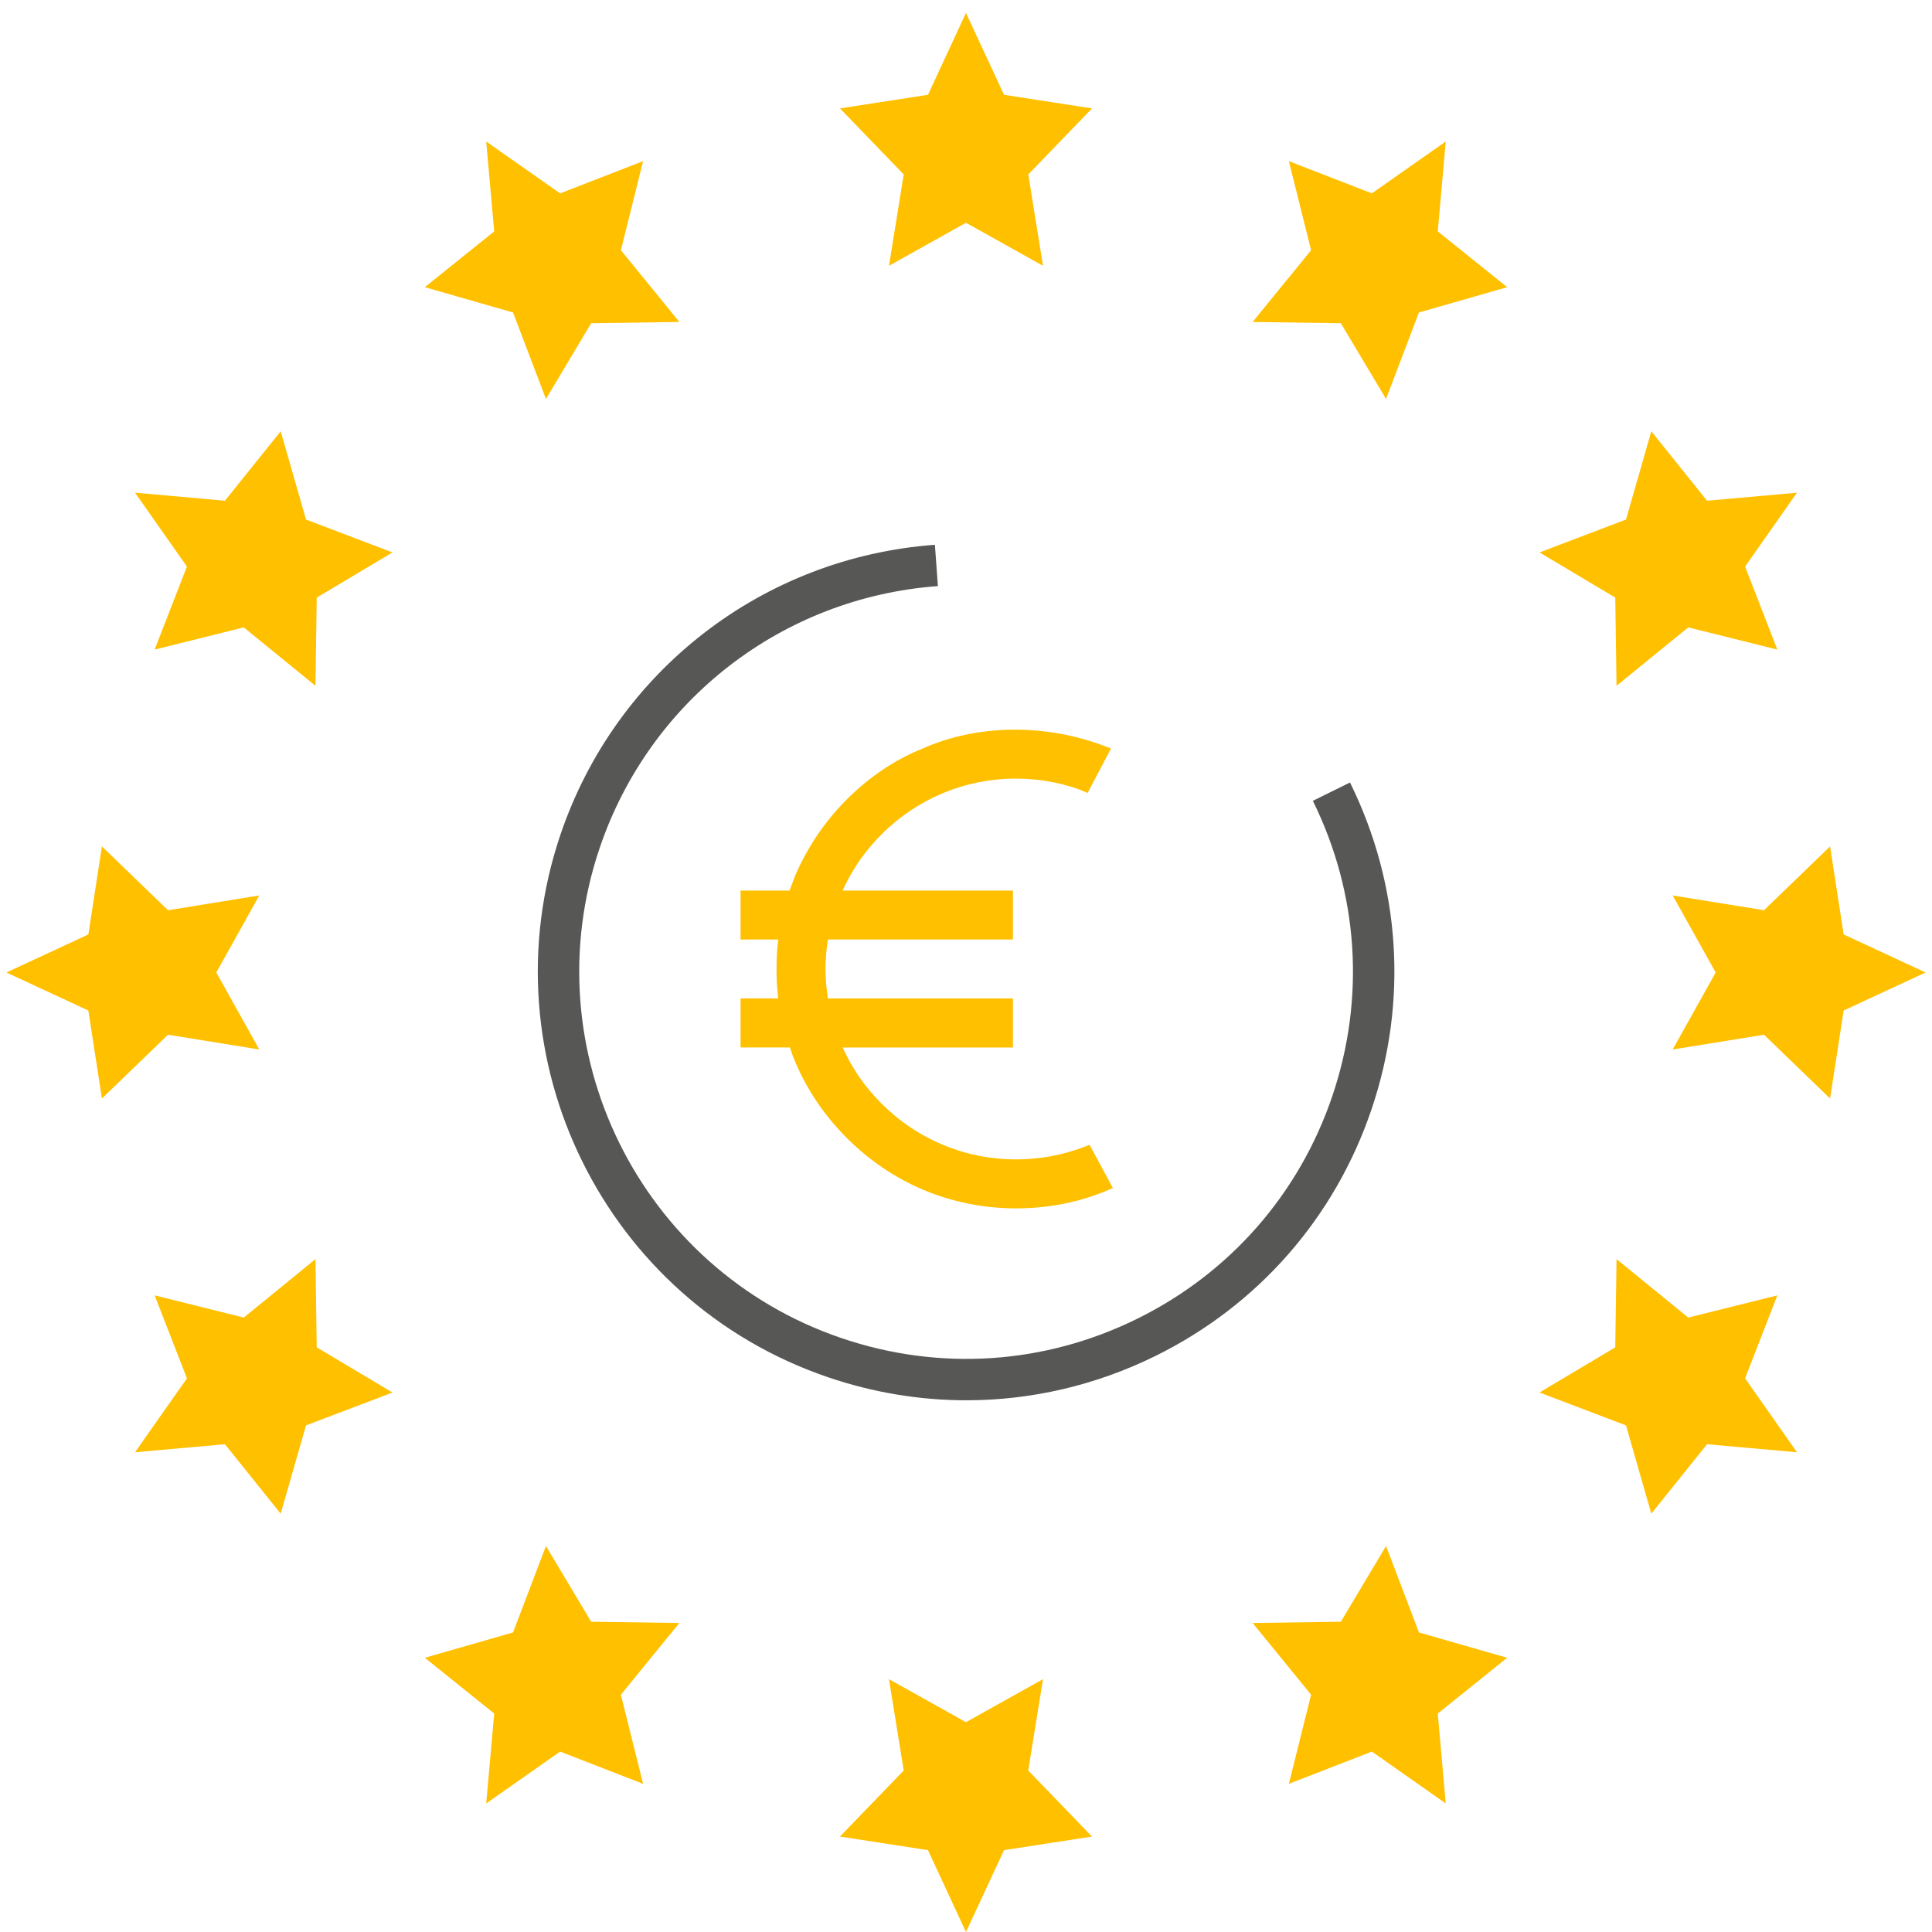
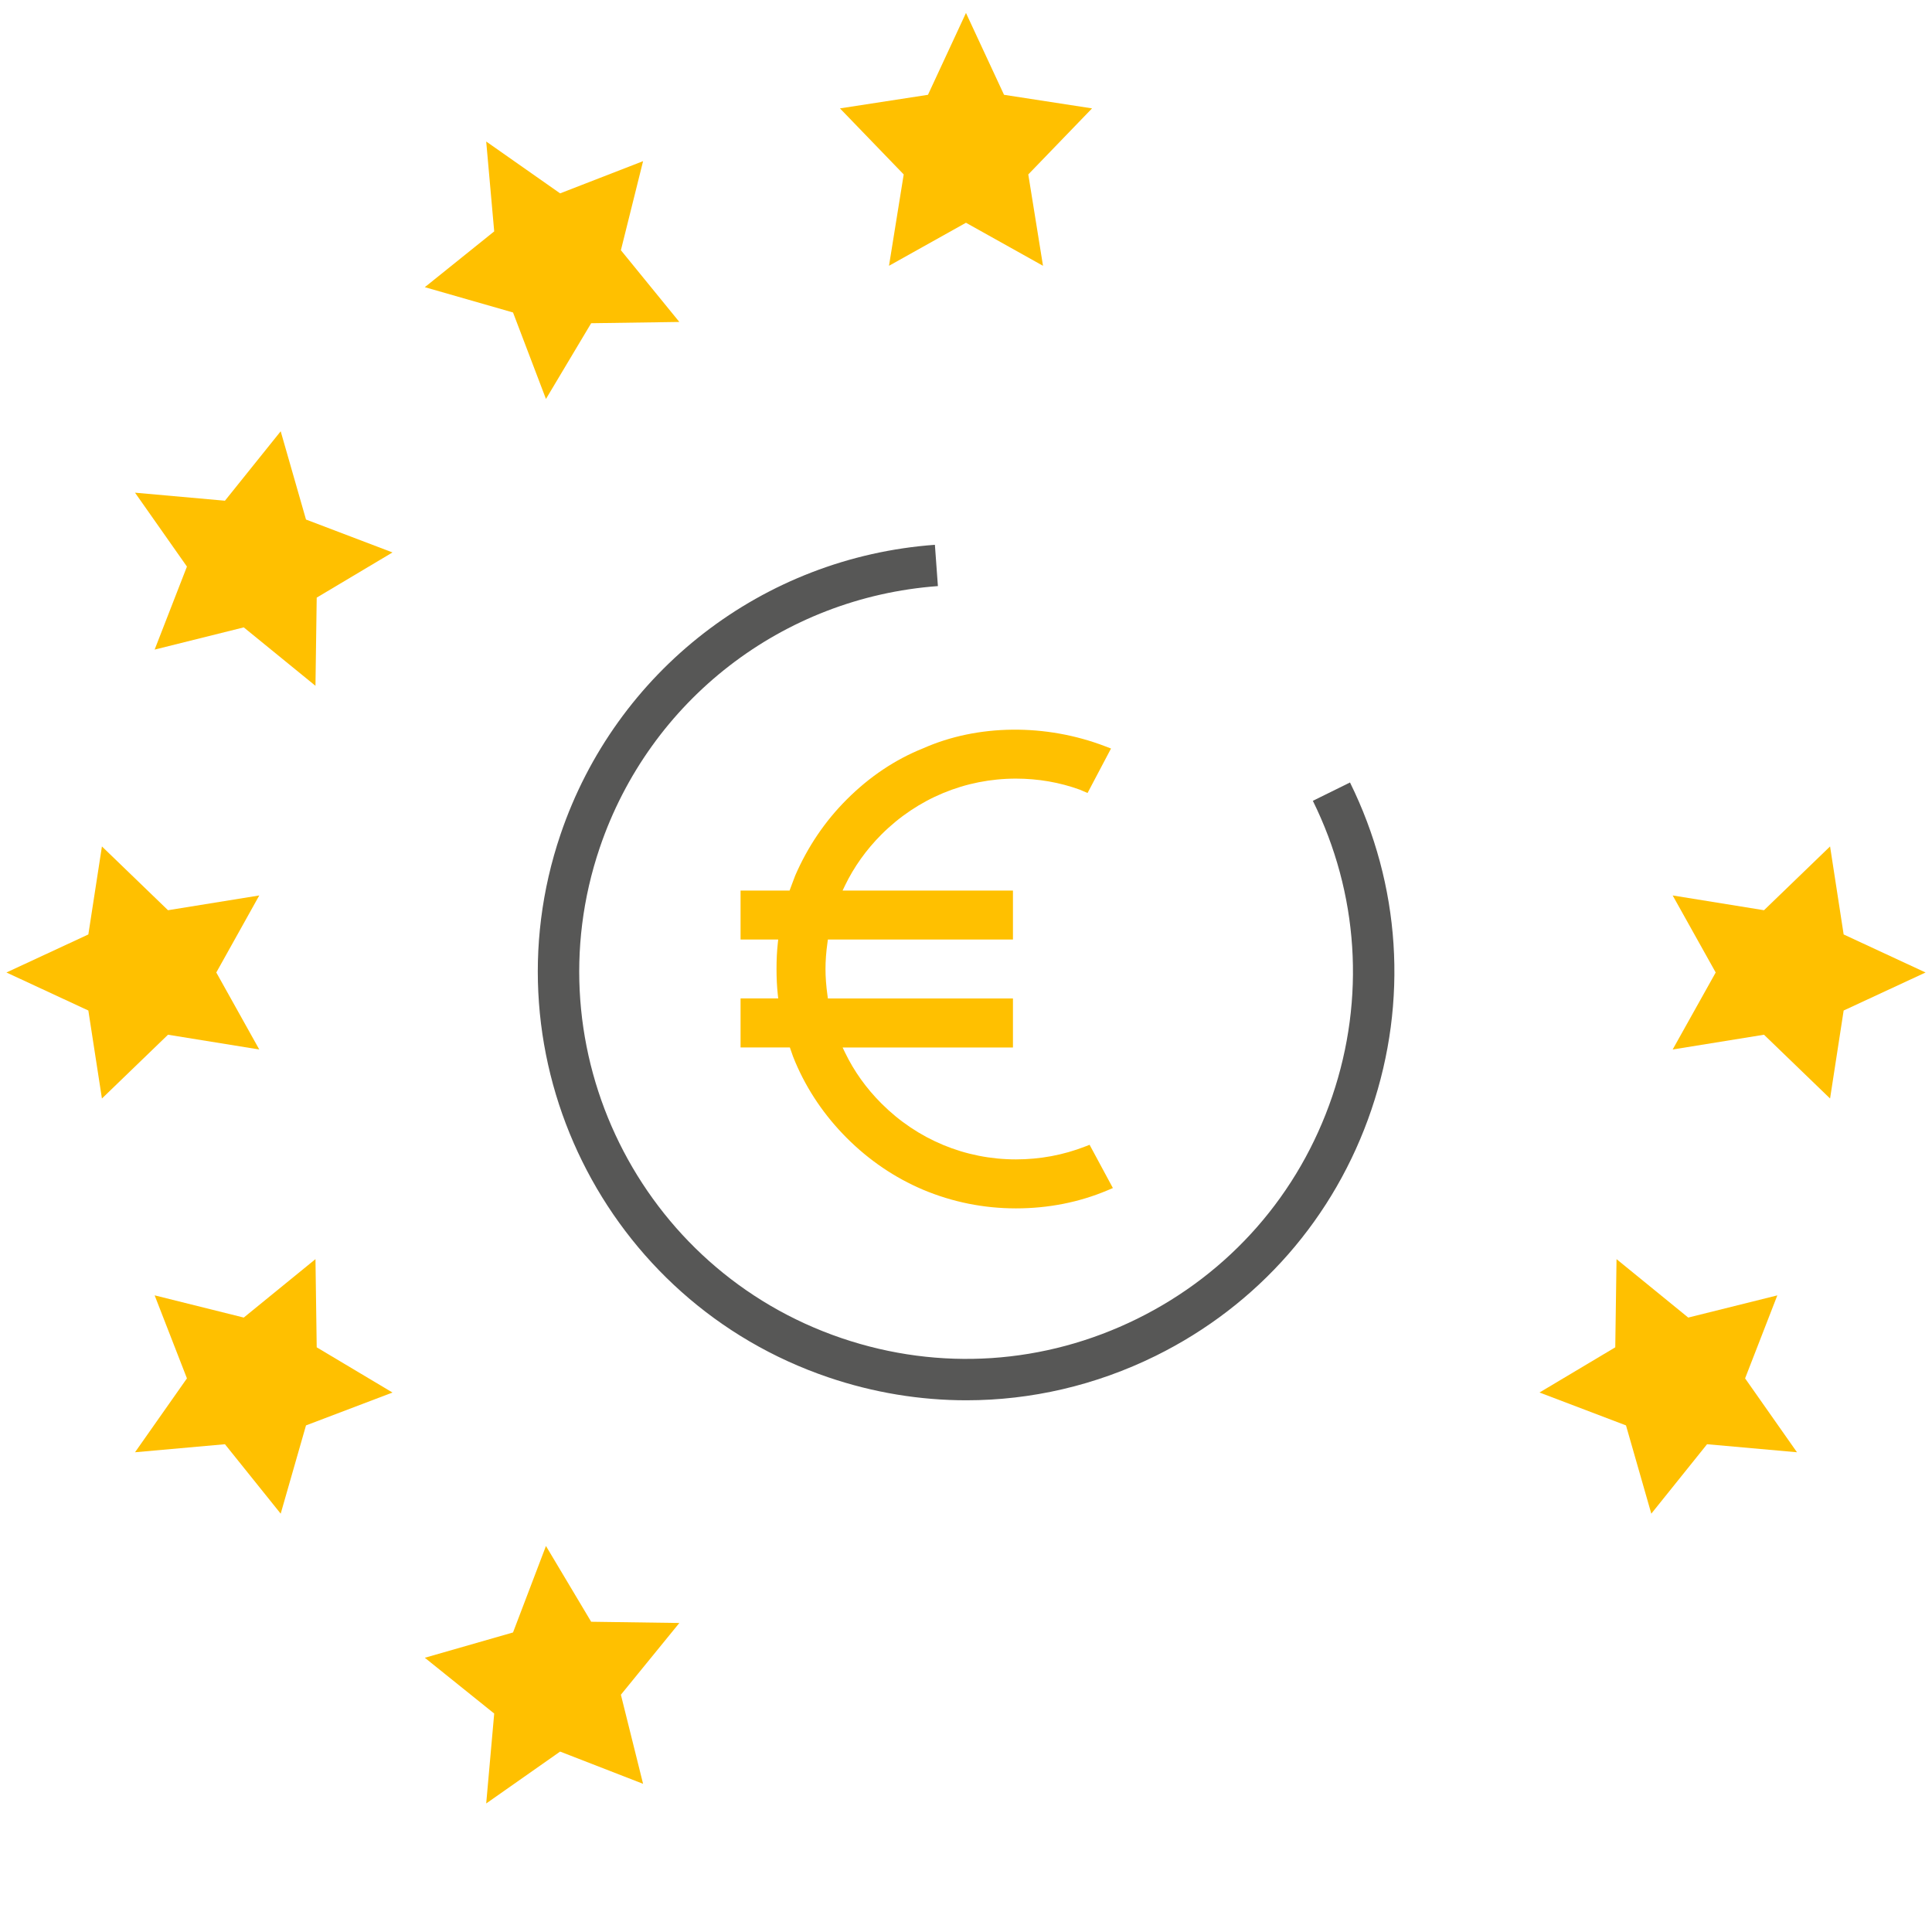
<svg xmlns="http://www.w3.org/2000/svg" version="1.1" id="Calque_1" x="0px" y="0px" viewBox="0 0 70 70" style="enable-background:new 0 0 70 70;" xml:space="preserve">
  <style type="text/css">
	.st0{fill:#FFC000;}
	.st1{fill:#575756;}
</style>
  <g>
    <g>
-       <polygon class="st0" points="30.433,66.542 33.622,67.034 34.999,70 36.378,67.034     39.565,66.542 37.255,64.149 37.79,60.839 34.999,62.398 32.209,60.839     32.743,64.149   " />
-     </g>
+       </g>
    <g>
-       <polygon class="st0" points="49.706,63.463 52.382,65.343 52.093,62.085 54.608,60.064     51.411,59.147 50.219,56.014 48.581,58.759 45.385,58.804 47.504,61.403     46.698,64.631   " />
-     </g>
+       </g>
    <g>
      <polygon class="st0" points="15.392,60.064 17.906,62.085 17.616,65.343 20.294,63.463     23.3,64.631 22.496,61.403 24.614,58.804 21.419,58.759 19.781,56.014     18.588,59.147   " />
    </g>
    <g>
      <polygon class="st0" points="55.779,50.453 58.913,51.645 59.83,54.843 61.85,52.327     65.108,52.618 63.228,49.941 64.396,46.934 61.168,47.738 58.57,45.621     58.524,48.816   " />
    </g>
    <g>
      <polygon class="st0" points="8.15,52.327 10.17,54.843 11.087,51.645 14.221,50.454     11.475,48.816 11.43,45.621 8.832,47.738 5.603,46.933 6.773,49.941 4.892,52.618       " />
    </g>
    <g>
      <polygon class="st0" points="0.233,35.235 3.201,36.613 3.693,39.801 6.087,37.49     9.394,38.025 7.837,35.235 9.394,32.444 6.087,32.979 3.693,30.668 3.201,33.857       " />
    </g>
    <g>
      <polygon class="st0" points="63.913,37.49 66.307,39.801 66.799,36.613 69.767,35.235     66.799,33.857 66.307,30.668 63.913,32.979 60.604,32.444 62.163,35.235     60.604,38.025   " />
    </g>
    <g>
      <polygon class="st0" points="8.832,22.731 11.43,24.848 11.475,21.653 14.221,20.016     11.087,18.824 10.17,15.626 8.15,18.142 4.892,17.851 6.773,20.528     5.603,23.536   " />
    </g>
    <g>
-       <polygon class="st0" points="55.779,20.016 58.524,21.652 58.57,24.848 61.168,22.731     64.396,23.536 63.228,20.528 65.107,17.852 61.85,18.142 59.83,15.626     58.913,18.824   " />
-     </g>
+       </g>
    <g>
-       <polygon class="st0" points="45.385,11.665 48.581,11.711 50.219,14.455 51.411,11.322     54.608,10.405 52.093,8.384 52.382,5.127 49.706,7.006 46.698,5.839 47.504,9.066       " />
-     </g>
+       </g>
    <g>
      <polygon class="st0" points="15.392,10.405 18.588,11.322 19.781,14.455 21.419,11.711     24.614,11.665 22.496,9.066 23.3,5.839 20.294,7.006 17.616,5.127 17.906,8.384       " />
    </g>
    <g>
      <polygon class="st0" points="34.999,8.071 37.79,9.63 37.257,6.32 39.567,3.927     36.378,3.435 34.999,0.469 33.622,3.435 30.433,3.927 32.743,6.32 32.21,9.63       " />
    </g>
  </g>
  <g>
    <g>
      <path class="st0" d="M28.649,38.039c0.055,0.168,0.107,0.306,0.163,0.435    c0.434,1.024,1.064,1.952,1.872,2.761c0.809,0.808,1.737,1.437,2.758,1.87    c1.067,0.449,2.2,0.677,3.367,0.677c1.175,0,2.292-0.221,3.32-0.655    l0.193-0.082l-0.844-1.567l-0.157,0.061c-0.797,0.311-1.642,0.468-2.512,0.468    c-1.836,0-3.568-0.719-4.874-2.027c-0.549-0.549-0.994-1.17-1.319-1.847    l-0.087-0.18h6.172v-1.777h-6.705l-0.015-0.109    c-0.048-0.347-0.072-0.66-0.072-0.958c0-0.297,0.023-0.611,0.072-0.959    l0.015-0.109h6.705v-1.773h-6.173l0.087-0.182    c0.326-0.676,0.77-1.298,1.32-1.85c1.307-1.306,3.037-2.025,4.874-2.025    c0.803,0,1.582,0.135,2.313,0.4l0.282,0.121l0.85-1.611l-0.2-0.077    c-2.164-0.833-4.634-0.806-6.604,0.068c-1.013,0.405-1.941,1.026-2.766,1.85    c-0.79,0.788-1.42,1.718-1.873,2.764c-0.043,0.108-0.082,0.214-0.121,0.32    l-0.082,0.221h-1.776v1.773h1.364l-0.015,0.14    c-0.031,0.284-0.046,0.587-0.046,0.928c0,0.328,0.015,0.64,0.046,0.927    l0.015,0.14h-1.364v1.777h1.787L28.649,38.039z" />
    </g>
    <g>
      <path class="st1" d="M35.014,50.735c-1.678,0-3.362-0.275-4.997-0.83    c-8.101-2.747-12.456-11.573-9.708-19.673    c2.007-5.918,7.332-10.037,13.564-10.493l0.109,1.496    c-5.63,0.413-10.439,4.133-12.252,9.479    c-2.482,7.317,1.452,15.29,8.769,17.772c3.546,1.202,7.346,0.952,10.703-0.704    s5.867-4.521,7.069-8.065s0.952-7.345-0.704-10.702l1.346-0.664    c1.833,3.716,2.11,7.923,0.778,11.848c-1.33,3.924-4.109,7.095-7.825,8.929    C39.697,50.196,37.362,50.735,35.014,50.735z" />
    </g>
  </g>
</svg>